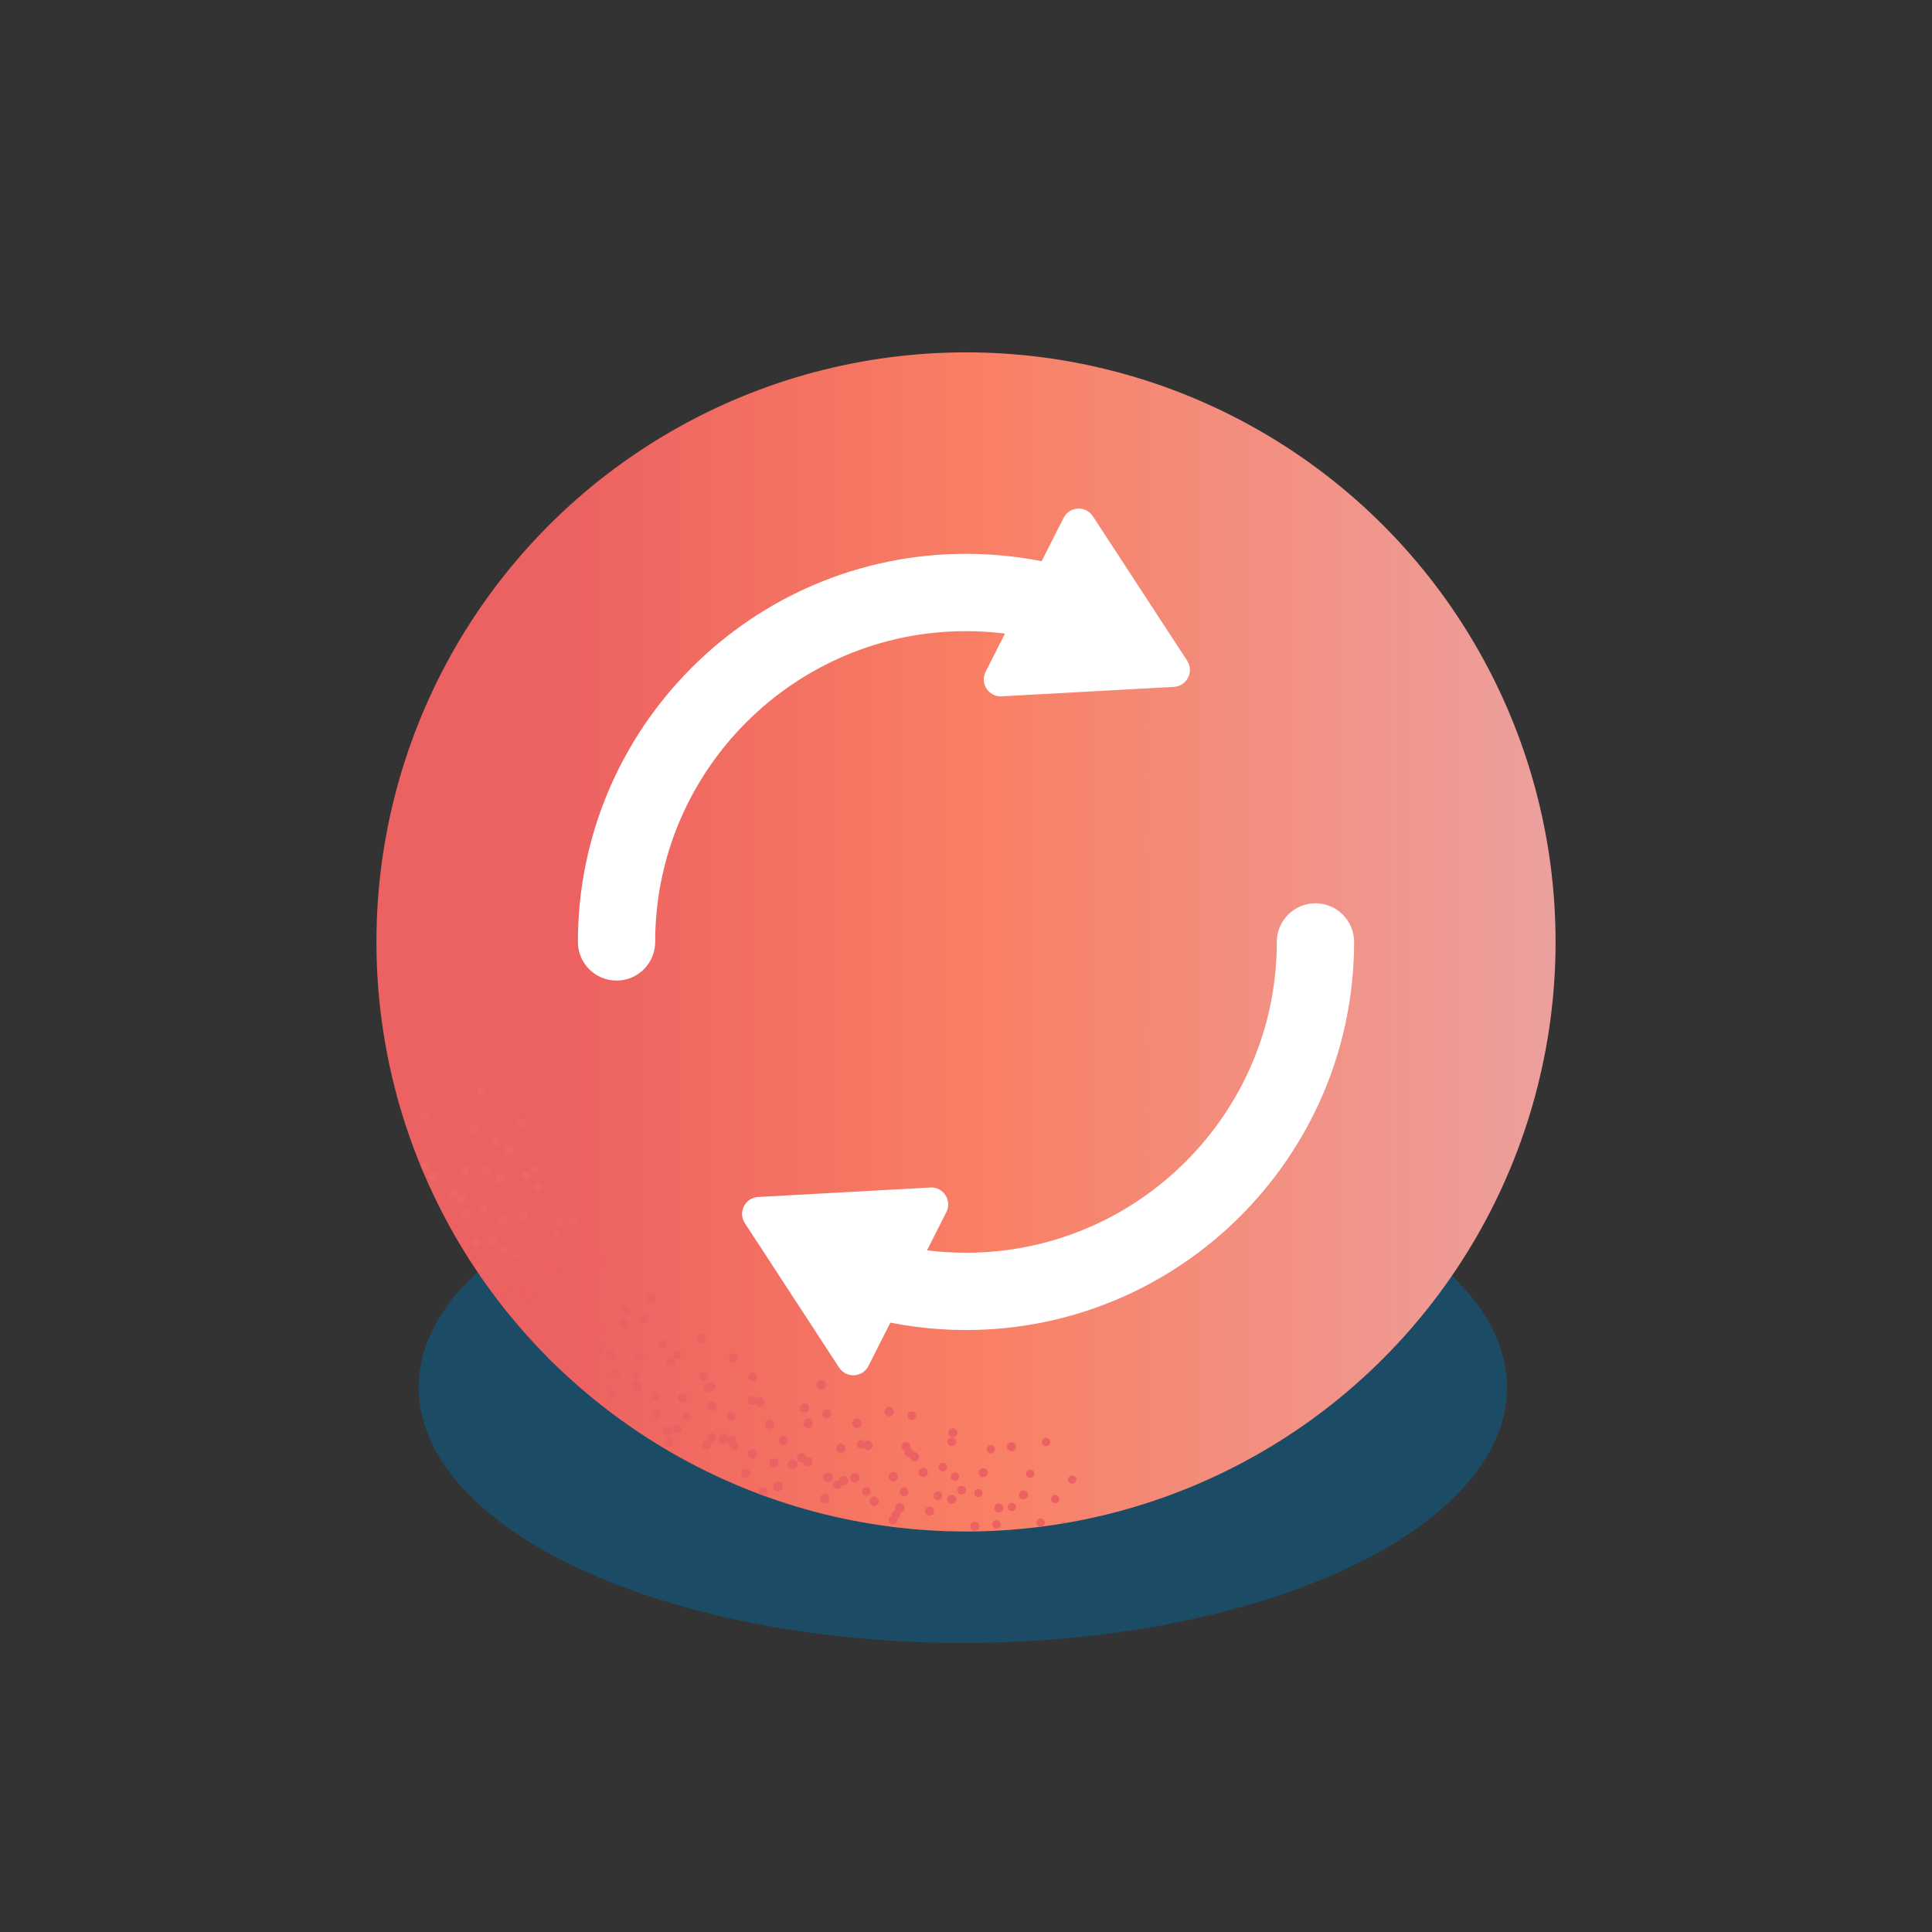
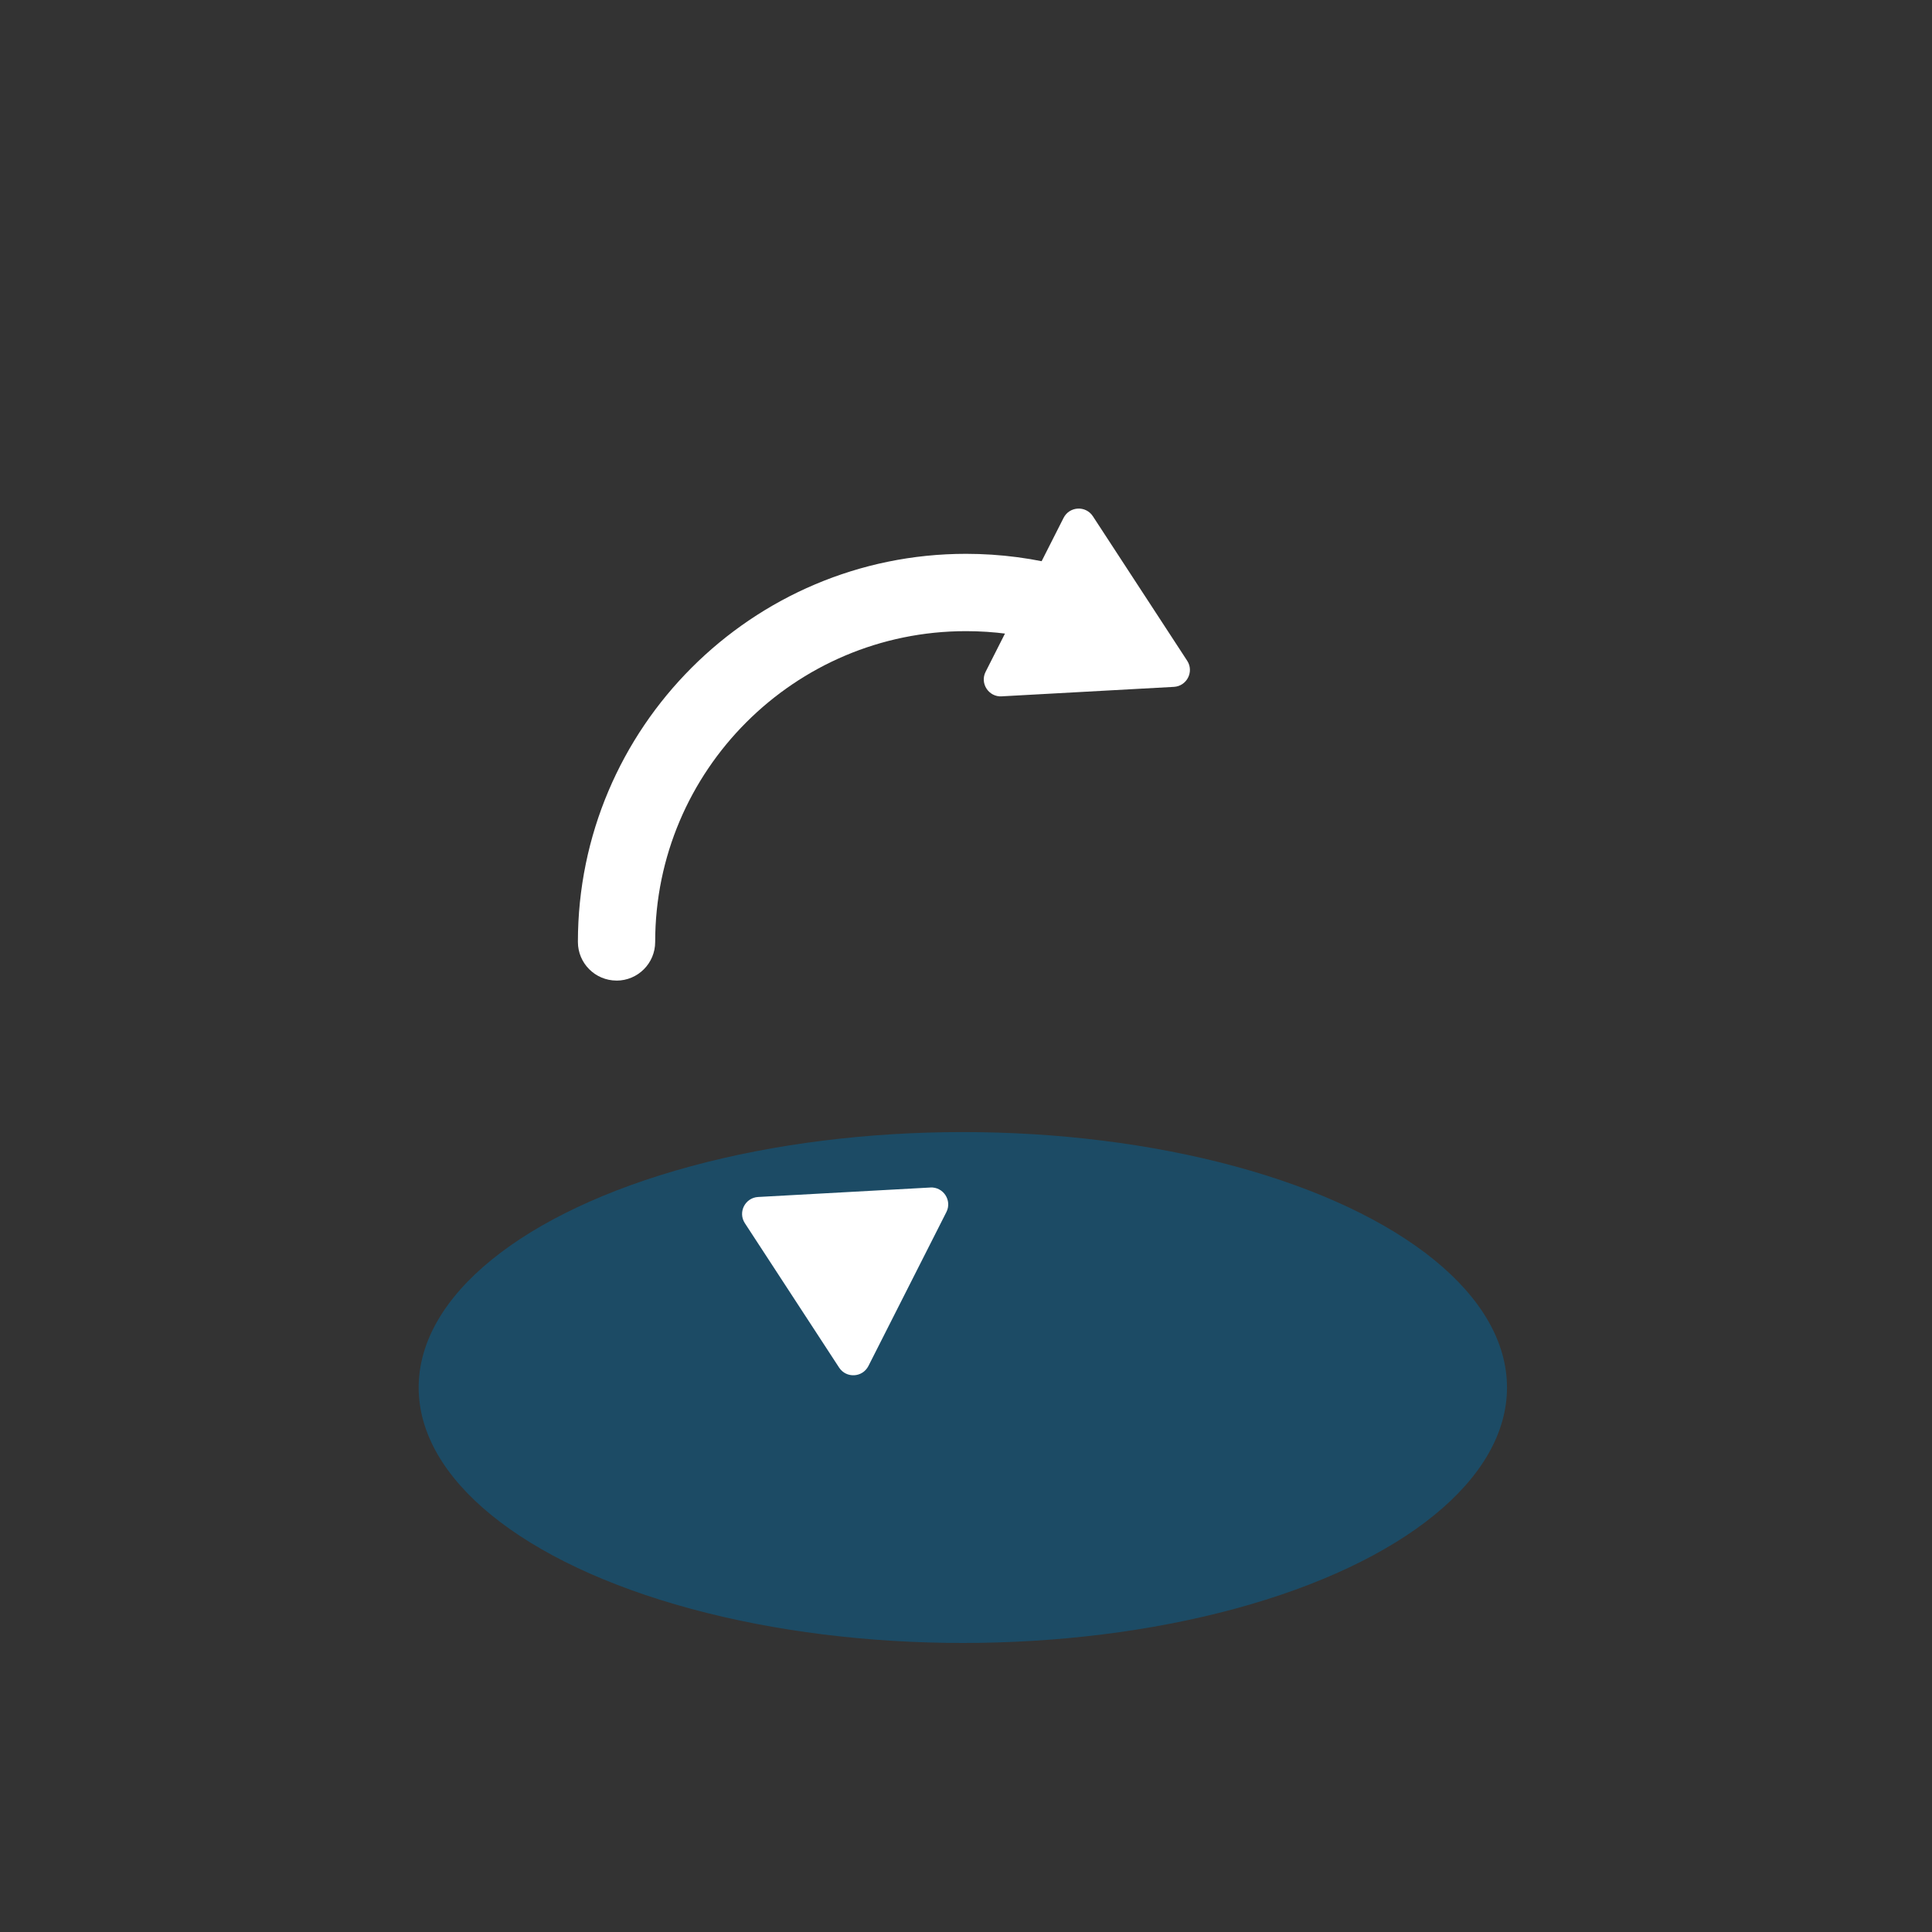
<svg xmlns="http://www.w3.org/2000/svg" id="quick" viewBox="0 0 500 500">
  <rect x="0" y="0" width="500" height="500" fill="#333333" stroke="none" />
  <defs>
    <style>.cls-1{fill:none;}.cls-2{fill:url(#linear-gradient);}.cls-3{clip-path:url(#clippath);}.cls-4{fill:#fff;}.cls-5{fill:#1c4b65;}.cls-6{fill:url(#linear-gradient-2);}</style>
    <clipPath id="clippath">
      <circle class="cls-1" cx="250" cy="243.77" r="152.58" />
    </clipPath>
    <linearGradient id="linear-gradient" x1="97.42" y1="243.77" x2="402.58" y2="243.77" gradientUnits="userSpaceOnUse">
      <stop offset=".16" stop-color="#ec6161" />
      <stop offset=".51" stop-color="#f97f64" />
      <stop offset="1" stop-color="#eca09e" />
    </linearGradient>
    <linearGradient id="linear-gradient-2" x1="148.78" y1="267.76" x2="193.04" y2="348.68" gradientUnits="userSpaceOnUse">
      <stop offset="0" stop-color="#f57563" stop-opacity=".2" />
      <stop offset=".59" stop-color="#ec6161" />
    </linearGradient>
  </defs>
  <ellipse class="cls-5" cx="249.18" cy="359.09" rx="140.83" ry="66.11" />
  <g class="cls-3">
-     <circle class="cls-2" cx="250" cy="243.77" r="152.58" />
-     <path class="cls-6" d="m269.88,393.14c.51.31.66.98.35,1.48s-.98.66-1.48.35-.66-.98-.35-1.48.98-.66,1.48-.35Zm4.52,1.28c-.31.51-.16,1.17.35,1.48s1.17.16,1.48-.35.16-1.17-.35-1.48-1.17-.16-1.48.35Zm-18.89-19.92c-.31.51-.16,1.17.35,1.48s1.17.16,1.48-.35.16-1.17-.35-1.48-1.17-.16-1.48.35Zm5.44,14.94c-.31.51-.16,1.17.35,1.48s1.17.16,1.48-.35.16-1.17-.35-1.48-1.17-.16-1.48.35Zm4.75-8.61c-.31.51-.16,1.17.35,1.48s1.17.16,1.48-.35.16-1.17-.35-1.48-1.17-.16-1.48.35Zm.51,22.31c-.31.51-.16,1.17.35,1.48s1.17.16,1.48-.35.16-1.17-.35-1.48-1.17-.16-1.48.35Zm10.36-20.79c-.31.51-.16,1.17.35,1.48s1.17.16,1.48-.35.16-1.17-.35-1.48-1.17-.16-1.48.35Zm-24.3,3.51c-.31.51-.16,1.17.35,1.48s1.17.16,1.48-.35.16-1.17-.35-1.48-1.17-.16-1.48.35Zm17.52-13.24c-.31.51-.16,1.17.35,1.48s1.17.16,1.48-.35.16-1.17-.35-1.48-1.17-.16-1.48.35Zm-23.54,8.97c-.31.51-.16,1.17.35,1.48s1.17.16,1.48-.35.16-1.17-.35-1.48-1.17-.16-1.48.35Zm25.93,5.79c-.31.51-.16,1.17.35,1.48s1.17.16,1.48-.35.16-1.17-.35-1.48-1.17-.16-1.48.35Zm-15.19,6.57c-.31.51-.16,1.17.35,1.48s1.17.16,1.48-.35.16-1.17-.35-1.48-1.17-.16-1.48.35Zm-7.4,5.09c-.31.51-.16,1.17.35,1.48s1.17.16,1.48-.35.16-1.17-.35-1.48-1.17-.16-1.48.35Zm1.99-4.96c-.51.39-.61,1.12-.22,1.64s1.12.61,1.64.22.61-1.12.22-1.64-1.12-.61-1.64-.22Zm5.72,3.26c-.51.39-.61,1.12-.22,1.64s1.12.61,1.64.22.61-1.12.22-1.64-1.12-.61-1.64-.22Zm-11.43-27.47c-.51.39-.61,1.12-.22,1.64s1.12.61,1.64.22.61-1.12.22-1.64-1.12-.61-1.64-.22Zm-.26,17.23c-.51.39-.61,1.12-.22,1.64s1.12.61,1.64.22.61-1.12.22-1.64-1.12-.61-1.64-.22Zm8.14-6.89c-.51.39-.61,1.12-.22,1.64s1.12.61,1.64.22.61-1.12.22-1.64-1.12-.61-1.64-.22Zm-8.1,22.79c-.51.39-.61,1.12-.22,1.64s1.12.61,1.64.22.61-1.12.22-1.64-1.12-.61-1.64-.22Zm18.52-17.05c-.51.39-.61,1.12-.22,1.64s1.12.61,1.64.22.61-1.12.22-1.64-1.12-.61-1.64-.22Zm-25.96-5.83c-.51.39-.61,1.12-.22,1.64s1.12.61,1.64.22.61-1.12.22-1.64-1.12-.61-1.64-.22Zm22.85-6.64c-.51.39-.61,1.12-.22,1.64s1.12.61,1.64.22.61-1.12.22-1.64-1.12-.61-1.64-.22Zm-27.3-.01c-.51.39-.61,1.12-.22,1.64s1.12.61,1.64.22.61-1.12.22-1.64-1.12-.61-1.64-.22Zm24.03,15.88c-.51.39-.61,1.12-.22,1.64s1.12.61,1.64.22.61-1.12.22-1.64-1.12-.61-1.64-.22Zm-17.92.78c-.51.39-.61,1.12-.22,1.64s1.12.61,1.64.22.61-1.12.22-1.64-1.12-.61-1.64-.22Zm-9.46,2.29c-.51.39-.61,1.12-.22,1.64s1.12.61,1.64.22.61-1.12.22-1.64-1.12-.61-1.64-.22Zm11.21-5.53c-.11.61.3,1.19.91,1.3s1.19-.3,1.3-.91-.3-1.19-.91-1.3-1.19.3-1.3.91Zm6.16-1.44c-.11.61.3,1.19.91,1.3s1.19-.3,1.3-.91-.3-1.19-.91-1.3-1.19.3-1.3.91Zm-26-11.87c-.11.61.3,1.19.91,1.3s1.19-.3,1.3-.91-.3-1.19-.91-1.3-1.19.3-1.3.91Zm11.08,12.3c-.11.61.3,1.19.91,1.3s1.19-.3,1.3-.91-.3-1.19-.91-1.3-1.19.3-1.3.91Zm1.23-10.17c-.11.61.3,1.19.91,1.3s1.19-.3,1.3-.91-.3-1.19-.91-1.3-1.19.3-1.3.91Zm9.2,21.35c-.11.61.3,1.19.91,1.3s1.19-.3,1.3-.91-.3-1.19-.91-1.3-1.19.3-1.3.91Zm1.9-24.11c-.11.61.3,1.19.91,1.3s1.19-.3,1.3-.91-.3-1.19-.91-1.3-1.19.3-1.3.91Zm-22.1,12.86c-.11.61.3,1.19.91,1.3s1.19-.3,1.3-.91-.3-1.19-.91-1.3-1.19.3-1.3.91Zm11.75-19.62c-.11.61.3,1.19.91,1.3s1.19-.3,1.3-.91-.3-1.19-.91-1.3-1.19.3-1.3.91Zm-19.24,17.84c-.11.61.3,1.19.91,1.3s1.19-.3,1.3-.91-.3-1.19-.91-1.3-1.19.3-1.3.91Zm27.3-4.52c-.11.61.3,1.19.91,1.3s1.19-.3,1.3-.91-.3-1.19-.91-1.3-1.19.3-1.3.91Zm-12.11,12.26c-.11.61.3,1.19.91,1.3s1.19-.3,1.3-.91-.3-1.19-.91-1.3-1.19.3-1.3.91Zm-5.17,7.8c-.11.61.3,1.19.91,1.3s1.19-.3,1.3-.91-.3-1.19-.91-1.3-1.19.3-1.3.91Zm-.34-11.75c-.41.53-.31,1.29.23,1.7s1.29.31,1.7-.23.31-1.29-.23-1.7-1.29-.31-1.7.23Zm6.62,1.71c-.41.53-.31,1.29.23,1.7s1.29.31,1.7-.23.31-1.29-.23-1.7-1.29-.31-1.7.23Zm-18.96-24.39c-.41.53-.31,1.29.23,1.7s1.29.31,1.7-.23.31-1.29-.23-1.7-1.29-.31-1.7.23Zm4.45,17.33c-.41.53-.31,1.29.23,1.7s1.29.31,1.7-.23.31-1.29-.23-1.7-1.29-.31-1.7.23Zm6.27-9.13c-.41.53-.31,1.29.23,1.7s1.29.31,1.7-.23.31-1.29-.23-1.7-1.29-.31-1.7.23Zm-1.88,25.05c-.41.53-.31,1.29.23,1.7s1.29.31,1.7-.23.31-1.29-.23-1.7-1.29-.31-1.7.23Zm13.89-22.14c-.41.53-.31,1.29.23,1.7s1.29.31,1.7-.23.31-1.29-.23-1.7-1.29-.31-1.7.23Zm-27.6,1.26c-.41.53-.31,1.29.23,1.7s1.29.31,1.7-.23.31-1.29-.23-1.7-1.29-.31-1.7.23Zm21.08-12.9c-.41.53-.31,1.29.23,1.7s1.29.31,1.7-.23.31-1.29-.23-1.7-1.29-.31-1.7.23Zm-27.36,7.46c-.41.53-.31,1.29.23,1.7s1.29.31,1.7-.23.31-1.29-.23-1.7-1.29-.31-1.7.23Zm28.41,9.34c-.41.53-.31,1.29.23,1.7s1.29.31,1.7-.23.31-1.29-.23-1.7-1.29-.31-1.7.23Zm-17.73,5.69c-.41.53-.31,1.29.23,1.7s1.29.31,1.7-.23.31-1.29-.23-1.7-1.29-.31-1.7.23Zm-8.85,4.88c-.41.53-.31,1.29.23,1.7s1.29.31,1.7-.23.31-1.29-.23-1.7-1.29-.31-1.7.23Zm9.51-10.12c-.28.63,0,1.36.63,1.63s1.36,0,1.63-.63,0-1.36-.63-1.63-1.36,0-1.63.63Zm6.98.1c-.28.63,0,1.36.63,1.63s1.36,0,1.63-.63,0-1.36-.63-1.63-1.36,0-1.63.63Zm-24.69-19.63c-.28.63,0,1.36.63,1.63s1.36,0,1.63-.63,0-1.36-.63-1.63-1.36,0-1.63.63Zm8.59,16.12c-.28.63,0,1.36.63,1.63s1.36,0,1.63-.63,0-1.36-.63-1.63-1.36,0-1.63.63Zm4.02-10.56c-.28.63,0,1.36.63,1.63s1.36,0,1.63-.63,0-1.36-.63-1.63-1.36,0-1.63.63Zm4.17,25.3c-.28.63,0,1.36.63,1.63s1.36,0,1.63-.63,0-1.36-.63-1.63-1.36,0-1.63.63Zm8.44-25.32c-.28.63,0,1.36.63,1.63s1.36,0,1.63-.63,0-1.36-.63-1.63-1.36,0-1.63.63Zm-27.08,7.9c-.28.63,0,1.36.63,1.63s1.36,0,1.63-.63,0-1.36-.63-1.63-1.36,0-1.63.63Zm17.8-17.88c-.28.63,0,1.36.63,1.63s1.36,0,1.63-.63,0-1.36-.63-1.63-1.36,0-1.63.63Zm-25.34,13.99c-.28.63,0,1.36.63,1.63s1.36,0,1.63-.63,0-1.36-.63-1.63-1.36,0-1.63.63Zm30.44,2.42c-.28.63,0,1.36.63,1.63s1.36,0,1.63-.63,0-1.36-.63-1.63-1.36,0-1.63.63Zm-16.23,9.91c-.28.63,0,1.36.63,1.63s1.36,0,1.63-.63,0-1.36-.63-1.63-1.36,0-1.63.63Zm-7.61,6.98c-.28.63,0,1.36.63,1.63s1.36,0,1.63-.63,0-1.36-.63-1.63-1.36,0-1.63.63Zm-.08-11.05c-.61.22-.92.89-.7,1.5s.89.92,1.5.7.92-.89.7-1.5-.89-.92-1.5-.7Zm4.49,4.85c-.61.22-.92.89-.7,1.5s.89.92,1.5.7.92-.89.7-1.5-.89-.92-1.5-.7Zm-2.68-29.74c-.61.22-.92.89-.7,1.5s.89.92,1.5.7.92-.89.7-1.5-.89-.92-1.5-.7Zm-5.43,16.42c-.61.22-.92.89-.7,1.5s.89.92,1.5.7.92-.89.7-1.5-.89-.92-1.5-.7Zm9.87-4.15c-.61.22-.92.89-.7,1.5s.89.92,1.5.7.92-.89.7-1.5-.89-.92-1.5-.7Zm-14.62,19.39c-.61.22-.92.89-.7,1.5s.89.92,1.5.7.92-.89.7-1.5-.89-.92-1.5-.7Zm22.86-10.75c-.61.22-.92.89-.7,1.5s.89.92,1.5.7.92-.89.7-1.5-.89-.92-1.5-.7Zm-23.1-13.4c-.61.22-.92.89-.7,1.5s.89.92,1.5.7.92-.89.7-1.5-.89-.92-1.5-.7Zm23.88.52c-.61.22-.92.89-.7,1.5s.89.92,1.5.7.92-.89.7-1.5-.89-.92-1.5-.7Zm-26.14-8.23c-.61.22-.92.89-.7,1.5s.89.92,1.5.7.92-.89.7-1.5-.89-.92-1.5-.7Zm18.22,22.44c-.61.22-.92.89-.7,1.5s.89.92,1.5.7.92-.89.7-1.5-.89-.92-1.5-.7Zm-17.39-4.64c-.61.22-.92.89-.7,1.5s.89.92,1.5.7.92-.89.7-1.5-.89-.92-1.5-.7Zm-9.75-.65c-.61.22-.92.89-.7,1.5s.89.92,1.5.7c.61-.22.92-.89.7-1.5s-.89-.92-1.5-.7Zm10.71-.92c-.41.44-.39,1.14.06,1.55s1.14.39,1.55-.06.39-1.14-.06-1.55-1.14-.39-1.55.06Zm5.82,2.11c-.41.44-.39,1.14.06,1.55s1.14.39,1.55-.06.39-1.14-.06-1.55-1.14-.39-1.55.06Zm-14.98-23.62c-.41.44-.39,1.14.06,1.55s1.14.39,1.55-.06.39-1.14-.06-1.55-1.14-.39-1.55.06Zm2.51,16c-.41.44-.39,1.14.06,1.55s1.14.39,1.55-.06.39-1.14-.06-1.55-1.14-.39-1.55.06Zm6.44-7.68c-.41.44-.39,1.14.06,1.55s1.14.39,1.55-.06.39-1.14-.06-1.55-1.14-.39-1.55.06Zm-3.86,22.41c-.41.44-.39,1.14.06,1.55s1.14.39,1.55-.06.39-1.14-.06-1.55-1.14-.39-1.55.06Zm14.43-18.75c-.41.44-.39,1.14.06,1.55s1.14.39,1.55-.06.39-1.14-.06-1.55-1.14-.39-1.55.06Zm-24.98-1.25c-.41.44-.39,1.14.06,1.55s1.14.39,1.55-.06.39-1.14-.06-1.55-1.14-.39-1.55.06Zm20.11-9.81c-.41.44-.39,1.14.06,1.55s1.14.39,1.55-.06.39-1.14-.06-1.55-1.14-.39-1.55.06Zm-25.29,4.35c-.41.44-.39,1.14.06,1.55s1.14.39,1.55-.06.39-1.14-.06-1.55-1.14-.39-1.55.06Zm24.79,10.87c-.41.44-.39,1.14.06,1.55s1.14.39,1.55-.06.39-1.14-.06-1.55-1.14-.39-1.55.06Zm-16.47,3.59c-.41.44-.39,1.14.06,1.55s1.14.39,1.55-.06.39-1.14-.06-1.55-1.14-.39-1.55.06Zm-8.4,3.64c-.41.44-.39,1.14.06,1.55s1.14.39,1.55-.06.39-1.14-.06-1.55-1.14-.39-1.55.06Zm5.69-8.27c-.55.33-.73,1.05-.39,1.6s1.05.73,1.6.39.73-1.05.39-1.6-1.05-.73-1.6-.39Zm5.34,3.85c-.55.33-.73,1.05-.39,1.6s1.05.73,1.6.39.73-1.05.39-1.6-1.05-.73-1.6-.39Zm-8.44-28.51c-.55.33-.73,1.05-.39,1.6s1.05.73,1.6.39.73-1.05.39-1.6-1.05-.73-1.6-.39Zm-2.09,17.09c-.55.33-.73,1.05-.39,1.6s1.05.73,1.6.39.73-1.05.39-1.6-1.05-.73-1.6-.39Zm8.82-5.98c-.55.33-.73,1.05-.39,1.6s1.05.73,1.6.39.73-1.05.39-1.6-1.05-.73-1.6-.39Zm-10.47,21.79c-.55.33-.73,1.05-.39,1.6s1.05.73,1.6.39.73-1.05.39-1.6-1.05-.73-1.6-.39Zm20.21-14.97c-.55.33-.73,1.05-.39,1.6s1.05.73,1.6.39.73-1.05.39-1.6-1.05-.73-1.6-.39Zm-25.18-8.55c-.55.33-.73,1.05-.39,1.6s1.05.73,1.6.39.73-1.05.39-1.6-1.05-.73-1.6-.39Zm23.41-4.17c-.55.33-.73,1.05-.39,1.6s1.05.73,1.6.39.73-1.05.39-1.6-1.05-.73-1.6-.39Zm-27.13-2.91c-.55.33-.73,1.05-.39,1.6s1.05.73,1.6.39.73-1.05.39-1.6-1.05-.73-1.6-.39Zm22.18,18.34c-.55.33-.73,1.05-.39,1.6s1.05.73,1.6.39.73-1.05.39-1.6-1.05-.73-1.6-.39Zm-17.89-1.13c-.55.33-.73,1.05-.39,1.6s1.05.73,1.6.39.73-1.05.39-1.6-1.05-.73-1.6-.39Zm-9.65,1.27c-.55.33-.73,1.05-.39,1.6s1.05.73,1.6.39.73-1.05.39-1.6-1.05-.73-1.6-.39Zm10.4-6.11c-.49.38-.58,1.08-.2,1.57s1.08.58,1.57.2.58-1.08.2-1.57-1.08-.58-1.57-.2Zm5.49,3.09c-.49.38-.58,1.08-.2,1.57s1.08.58,1.57.2.58-1.08.2-1.57-1.08-.58-1.57-.2Zm-11.09-26.24c-.49.38-.58,1.08-.2,1.57s1.08.58,1.57.2.58-1.08.2-1.57-1.08-.58-1.57-.2Zm-.16,16.5c-.49.38-.58,1.08-.2,1.57s1.08.58,1.57.2.58-1.08.2-1.57-1.08-.58-1.57-.2Zm7.76-6.64c-.49.38-.58,1.08-.2,1.57s1.08.58,1.57.2.58-1.08.2-1.57-1.08-.58-1.57-.2Zm-7.63,21.87c-.49.38-.58,1.08-.2,1.57s1.08.58,1.57.2.58-1.08.2-1.57-1.08-.58-1.57-.2Zm17.64-16.43c-.49.38-.58,1.08-.2,1.57s1.08.58,1.57.2.58-1.08.2-1.57-1.08-.58-1.57-.2Zm-24.89-5.44c-.49.38-.58,1.08-.2,1.57s1.08.58,1.57.2.58-1.08.2-1.57-1.08-.58-1.57-.2Zm21.85-6.48c-.49.38-.58,1.08-.2,1.57s1.08.58,1.57.2.58-1.08.2-1.57-1.08-.58-1.57-.2Zm-26.14.13c-.49.38-.58,1.08-.2,1.57s1.08.58,1.57.2.58-1.08.2-1.57-1.08-.58-1.57-.2Zm23.09,15.08c-.49.38-.58,1.08-.2,1.57s1.08.58,1.57.2.58-1.08.2-1.57-1.08-.58-1.57-.2Zm-17.15.85c-.49.38-.58,1.08-.2,1.57s1.08.58,1.57.2.58-1.08.2-1.57-1.08-.58-1.57-.2Zm-9.05,2.25c-.49.38-.58,1.08-.2,1.57s1.08.58,1.57.2.58-1.08.2-1.57-1.08-.58-1.57-.2Zm2.69-8.9c-.61-.11-1.2.29-1.31.91s.29,1.2.91,1.31,1.2-.29,1.31-.91-.29-1.2-.91-1.31Zm1.39,6.2c-.61-.11-1.2.29-1.31.91s.29,1.2.91,1.31,1.2-.29,1.31-.91-.29-1.2-.91-1.31Zm12.13-26c-.61-.11-1.2.29-1.31.91s.29,1.2.91,1.31,1.2-.29,1.31-.91-.29-1.2-.91-1.31Zm-12.44,11.02c-.61-.11-1.2.29-1.31.91s.29,1.2.91,1.31,1.2-.29,1.31-.91-.29-1.2-.91-1.31Zm10.2,1.32c-.61-.11-1.2.29-1.31.91s.29,1.2.91,1.31,1.2-.29,1.31-.91-.29-1.2-.91-1.31Zm-21.5,9.05c-.61-.11-1.2.29-1.31.91s.29,1.2.91,1.31,1.2-.29,1.31-.91-.29-1.2-.91-1.31Zm24.18,2.1c-.61-.11-1.2.29-1.31.91s.29,1.2.91,1.31,1.2-.29,1.31-.91-.29-1.2-.91-1.31Zm-12.73-22.28c-.61-.11-1.2.29-1.31.91s.29,1.2.91,1.31,1.2-.29,1.31-.91-.29-1.2-.91-1.31Zm19.59,11.96c-.61-.11-1.2.29-1.31.91s.29,1.2.91,1.31,1.2-.29,1.31-.91-.29-1.2-.91-1.31Zm-17.74-19.46c-.61-.11-1.2.29-1.31.91s.29,1.2.91,1.31,1.2-.29,1.31-.91-.29-1.2-.91-1.31Zm4.3,27.44c-.61-.11-1.2.29-1.31.91s.29,1.2.91,1.31,1.2-.29,1.31-.91-.29-1.2-.91-1.31Zm-12.21-12.25c-.61-.11-1.2.29-1.31.91s.29,1.2.91,1.31,1.2-.29,1.31-.91-.29-1.2-.91-1.31Zm-7.79-5.25c-.61-.11-1.2.29-1.31.91s.29,1.2.91,1.31,1.2-.29,1.31-.91-.29-1.2-.91-1.31Zm1.95,3.79c-.6-.25-1.29.04-1.54.64s.04,1.29.64,1.54,1.29-.04,1.54-.64-.04-1.29-.64-1.54Zm.05,6.64c-.6-.25-1.29.04-1.54.64s.04,1.29.64,1.54,1.29-.04,1.54-.64-.04-1.29-.64-1.54Zm18.16-23.88c-.6-.25-1.29.04-1.54.64s.04,1.29.64,1.54,1.29-.04,1.54-.64-.04-1.29-.64-1.54Zm-15.15,8.5c-.6-.25-1.29.04-1.54.64s.04,1.29.64,1.54,1.29-.04,1.54-.64-.04-1.29-.64-1.54Zm10.13,3.61c-.6-.25-1.29.04-1.54.64s.04,1.29.64,1.54,1.29-.04,1.54-.64-.04-1.29-.64-1.54Zm-23.97,4.48c-.6-.25-1.29.04-1.54.64s.04,1.29.64,1.54,1.29-.04,1.54-.64-.04-1.29-.64-1.54Zm24.24,7.51c-.6-.25-1.29.04-1.54.64s.04,1.29.64,1.54,1.29-.04,1.54-.64-.04-1.29-.64-1.54Zm-8.07-25.59c-.6-.25-1.29.04-1.54.64s.04,1.29.64,1.54,1.29-.04,1.54-.64-.04-1.29-.64-1.54Zm17.37,16.56c-.6-.25-1.29.04-1.54.64s.04,1.29.64,1.54,1.29-.04,1.54-.64-.04-1.29-.64-1.54Zm-13.82-23.81c-.6-.25-1.29.04-1.54.64s.04,1.29.64,1.54,1.29-.04,1.54-.64-.04-1.29-.64-1.54Zm-1.68,28.99c-.6-.25-1.29.04-1.54.64s.04,1.29.64,1.54,1.29-.04,1.54-.64-.04-1.29-.64-1.54Zm-9.76-15.22c-.6-.25-1.29.04-1.54.64s.04,1.29.64,1.54,1.29-.04,1.54-.64-.04-1.29-.64-1.54Zm-6.79-7.09c-.6-.25-1.29.04-1.54.64s.04,1.29.64,1.54,1.29-.04,1.54-.64-.04-1.29-.64-1.54Zm2.42,7.58c-.61-.16-1.22.21-1.38.82s.21,1.22.82,1.38,1.22-.21,1.38-.82-.21-1.22-.82-1.38Zm.95,6.32c-.61-.16-1.22.21-1.38.82s.21,1.22.82,1.38,1.22-.21,1.38-.82-.21-1.22-.82-1.38Zm14.06-25.21c-.61-.16-1.22.21-1.38.82s.21,1.22.82,1.38,1.22-.21,1.38-.82-.21-1.22-.82-1.38Zm-13.28,10.15c-.61-.16-1.22.21-1.38.82s.21,1.22.82,1.38,1.22-.21,1.38-.82-.21-1.22-.82-1.38Zm10.14,2.06c-.61-.16-1.22.21-1.38.82s.21,1.22.82,1.38,1.22-.21,1.38-.82-.21-1.22-.82-1.38Zm-22.23,7.52c-.61-.16-1.22.21-1.38.82s.21,1.22.82,1.38,1.22-.21,1.38-.82-.21-1.22-.82-1.38Zm24.11,3.87c-.61-.16-1.22.21-1.38.82s.21,1.22.82,1.38,1.22-.21,1.38-.82-.21-1.22-.82-1.38Zm-11.15-23.28c-.61-.16-1.22.21-1.38.82s.21,1.22.82,1.38,1.22-.21,1.38-.82-.21-1.22-.82-1.38Zm18.79,13.42c-.61-.16-1.22.21-1.38.82s.21,1.22.82,1.38,1.22-.21,1.38-.82-.21-1.22-.82-1.38Zm-16.39-20.81c-.61-.16-1.22.21-1.38.82s.21,1.22.82,1.38,1.22-.21,1.38-.82-.21-1.22-.82-1.38Zm2.33,27.85c-.61-.16-1.22.21-1.38.82s.21,1.22.82,1.38,1.22-.21,1.38-.82-.21-1.22-.82-1.38Zm-11.36-13.18c-.61-.16-1.22.21-1.38.82s.21,1.22.82,1.38,1.22-.21,1.38-.82-.21-1.22-.82-1.38Zm-7.43-5.83c-.61-.16-1.22.21-1.38.82s.21,1.22.82,1.38,1.22-.21,1.38-.82-.21-1.22-.82-1.38Zm16.09,1.41c-.18.63.18,1.29.81,1.48s1.29-.18,1.48-.81-.18-1.29-.81-1.48-1.29.18-1.48.81Zm6.67-.8c-.18.63.18,1.29.81,1.48s1.29-.18,1.48-.81-.18-1.29-.81-1.48-1.29.18-1.48.81Zm-26.03-15.56c-.18.63.18,1.29.81,1.48s1.29-.18,1.48-.81-.18-1.29-.81-1.48-1.29.18-1.48.81Zm10.24,14.27c-.18.63.18,1.29.81,1.48s1.29-.18,1.48-.81-.18-1.29-.81-1.48-1.29.18-1.48.81Zm2.49-10.58c-.18.63.18,1.29.81,1.48s1.29-.18,1.48-.81-.18-1.29-.81-1.48-1.29.18-1.48.81Zm7.2,23.58c-.18.63.18,1.29.81,1.48s1.29-.18,1.48-.81-.18-1.29-.81-1.48-1.29.18-1.48.81Zm4.82-25.2c-.18.63.18,1.29.81,1.48s1.29-.18,1.48-.81-.18-1.29-.81-1.48-1.29.18-1.48.81Zm-24.8,10.98c-.18.63.18,1.29.81,1.48.63.18,1.29-.18,1.48-.81s-.18-1.29-.81-1.48-1.29.18-1.48.81Zm14.69-19.31c-.18.63.18,1.29.81,1.48s1.29-.18,1.48-.81-.18-1.29-.81-1.48-1.29.18-1.48.81Zm-22.37,16.56c-.18.63.18,1.29.81,1.48s1.29-.18,1.48-.81-.18-1.29-.81-1.48-1.29.18-1.48.81Zm29.32-1.57c-.18.63.18,1.29.81,1.48s1.29-.18,1.48-.81-.18-1.29-.81-1.48-1.29.18-1.48.81Zm-14.2,11.52c-.18.63.18,1.29.81,1.48s1.29-.18,1.48-.81-.18-1.29-.81-1.48-1.29.18-1.48.81Zm-6.36,7.62c-.18.63.18,1.29.81,1.48s1.29-.18,1.48-.81-.18-1.29-.81-1.48c-.63-.18-1.29.18-1.48.81Z" />
-   </g>
+     </g>
  <g>
    <path class="cls-4" d="m159.56,253.77c-5.52,0-10-4.48-10-10,0-55.38,45.06-100.44,100.44-100.44,8.93,0,17.8,1.17,26.34,3.49,5.33,1.44,8.48,6.94,7.04,12.27-1.44,5.33-6.94,8.48-12.27,7.04-6.84-1.85-13.94-2.79-21.11-2.79-44.36,0-80.44,36.09-80.44,80.44,0,5.52-4.48,10-10,10Z" />
    <path class="cls-4" d="m259.24,180.21l44.56-2.45c3.37-.19,5.28-3.95,3.43-6.78l-24.39-37.37c-1.85-2.83-6.06-2.6-7.59.42l-20.17,39.82c-1.53,3.01.78,6.55,4.16,6.37Z" />
  </g>
  <g>
-     <path class="cls-4" d="m250,344.21c-8.93,0-17.79-1.17-26.34-3.49-5.33-1.44-8.48-6.94-7.04-12.27,1.44-5.33,6.94-8.48,12.27-7.04,6.84,1.86,13.95,2.8,21.11,2.8,44.36,0,80.44-36.09,80.44-80.44,0-5.52,4.48-10,10-10s10,4.48,10,10c0,55.38-45.06,100.44-100.44,100.44Z" />
    <path class="cls-4" d="m240.76,307.33l-44.56,2.45c-3.37.19-5.28,3.95-3.43,6.78l24.39,37.37c1.85,2.83,6.06,2.6,7.59-.42l20.17-39.82c1.53-3.01-.78-6.55-4.16-6.37Z" />
  </g>
</svg>